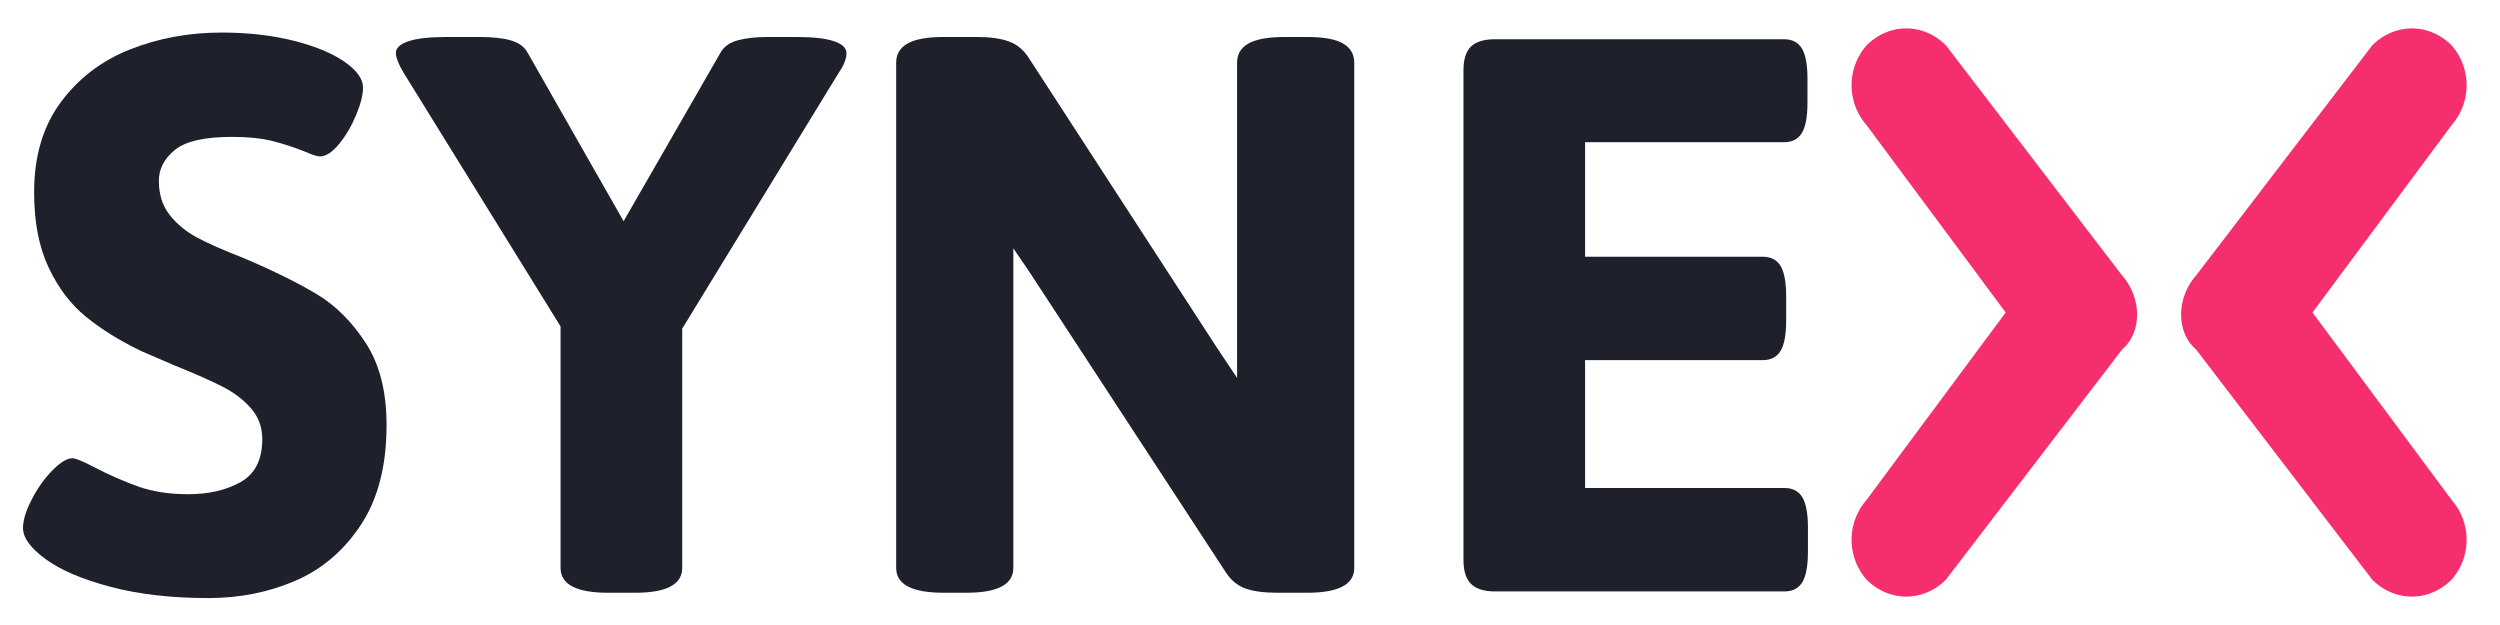
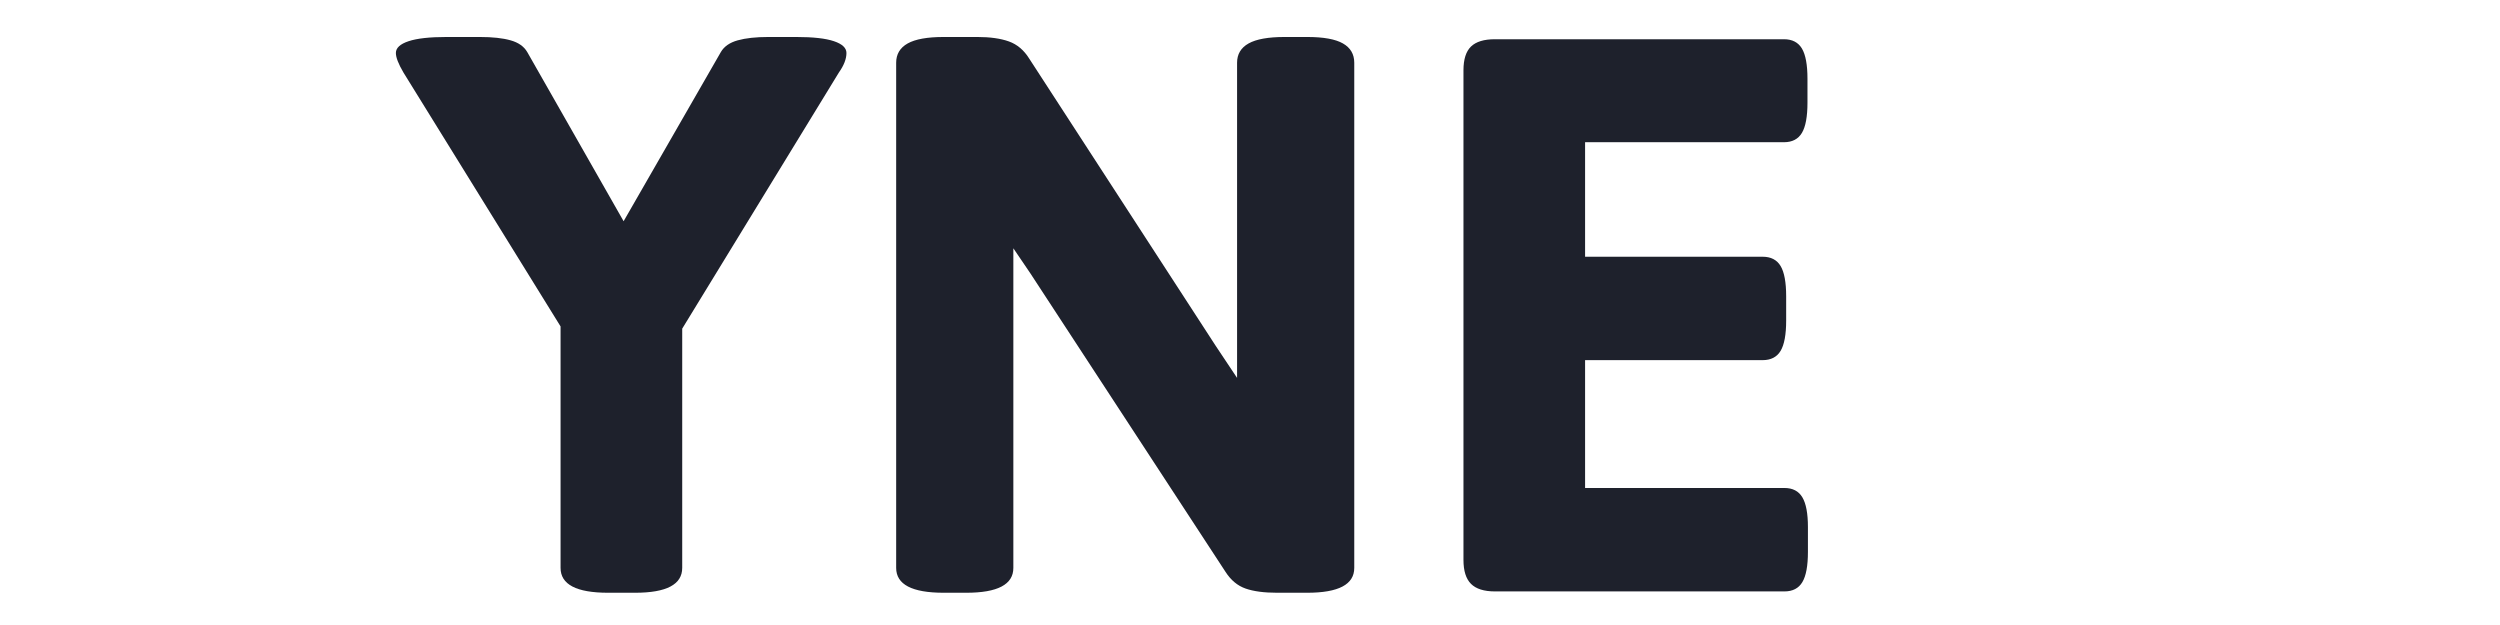
<svg xmlns="http://www.w3.org/2000/svg" viewBox="0 0 88 22">
  <clipPath id="B">
    <path d="M0 0h130v22H0z" />
  </clipPath>
  <g clip-path="url(#B)" transform="matrix(1, 0, 0, 1, -43, 0)">
    <g fill="#fff" />
    <g fill="#f52f6e">
-       <path d="M117.7 9.7l-6.2-8.1c-.4-.4-.9-.6-1.4-.6s-1 .2-1.4.6a2.13 2.13 0 0 0 0 2.8l4.9 6.6-4.9 6.6a2.13 2.13 0 0 0 0 2.8c.4.4.9.6 1.4.6s1-.2 1.4-.6l6.2-8.1c.7-.6.7-1.8 0-2.6zm2.6 0l6.2-8.1c.4-.4.9-.6 1.4-.6s1 .2 1.4.6a2.13 2.13 0 0 1 0 2.8l-4.9 6.6 4.9 6.6a2.13 2.13 0 0 1 0 2.8c-.4.4-.9.6-1.4.6s-1-.2-1.4-.6l-6.2-8.1c-.7-.6-.7-1.8 0-2.6z" />
-     </g>
+       </g>
  </g>
-   <path d="M 7.342 21.052 Q 5.373 21.052 3.881 20.654 Q 2.389 20.256 1.599 19.677 Q 0.81 19.099 0.81 18.584 Q 0.81 18.177 1.115 17.584 Q 1.42 16.99 1.842 16.56 Q 2.264 16.131 2.545 16.131 Q 2.717 16.131 3.279 16.427 Q 4.123 16.865 4.881 17.131 Q 5.639 17.396 6.623 17.396 Q 7.717 17.396 8.474 16.966 Q 9.232 16.537 9.232 15.459 Q 9.232 14.834 8.842 14.381 Q 8.451 13.927 7.842 13.615 Q 7.232 13.302 6.185 12.881 L 4.951 12.349 Q 3.826 11.802 3.021 11.146 Q 2.217 10.49 1.709 9.412 Q 1.201 8.334 1.201 6.771 Q 1.201 4.865 2.139 3.599 Q 3.076 2.334 4.576 1.74 Q 6.076 1.146 7.795 1.146 Q 9.201 1.146 10.342 1.435 Q 11.482 1.724 12.131 2.177 Q 12.779 2.631 12.779 3.084 Q 12.779 3.459 12.537 4.045 Q 12.295 4.631 11.935 5.068 Q 11.576 5.506 11.264 5.506 Q 11.123 5.506 10.764 5.349 Q 10.185 5.115 9.599 4.966 Q 9.014 4.818 8.17 4.818 Q 6.717 4.818 6.154 5.279 Q 5.592 5.74 5.592 6.365 Q 5.592 7.084 5.974 7.568 Q 6.357 8.052 6.943 8.365 Q 7.529 8.677 8.576 9.084 Q 10.154 9.756 11.154 10.357 Q 12.154 10.959 12.881 12.084 Q 13.607 13.209 13.607 14.959 Q 13.607 17.099 12.709 18.466 Q 11.81 19.834 10.396 20.443 Q 8.982 21.052 7.342 21.052 Z" style="fill: rgb(30, 33, 44);" />
  <path d="M 21.404 20.865 Q 19.732 20.865 19.732 19.99 L 19.732 11.49 L 14.201 2.552 Q 13.935 2.099 13.935 1.865 Q 13.935 1.599 14.381 1.451 Q 14.826 1.302 15.717 1.302 L 16.889 1.302 Q 17.56 1.302 17.974 1.42 Q 18.389 1.537 18.56 1.834 L 21.951 7.787 L 25.373 1.834 Q 25.545 1.537 25.967 1.42 Q 26.389 1.302 27.045 1.302 L 28.029 1.302 Q 28.92 1.302 29.357 1.451 Q 29.795 1.599 29.795 1.865 Q 29.795 2.177 29.529 2.552 L 24.014 11.568 L 24.014 19.99 Q 24.014 20.865 22.357 20.865 L 21.404 20.865 Z" style="fill: rgb(30, 33, 44);" />
  <path d="M 33.217 20.865 Q 31.545 20.865 31.545 19.99 L 31.545 2.209 Q 31.545 1.756 31.951 1.529 Q 32.357 1.302 33.217 1.302 L 34.404 1.302 Q 35.076 1.302 35.514 1.459 Q 35.951 1.615 36.232 2.068 L 42.795 12.177 L 43.545 13.302 L 43.545 2.209 Q 43.545 1.756 43.951 1.529 Q 44.357 1.302 45.217 1.302 L 46.014 1.302 Q 46.873 1.302 47.271 1.529 Q 47.67 1.756 47.67 2.209 L 47.67 19.99 Q 47.67 20.865 46.014 20.865 L 44.951 20.865 Q 44.264 20.865 43.842 20.716 Q 43.42 20.568 43.139 20.131 L 36.264 9.615 L 35.67 8.74 L 35.67 19.99 Q 35.67 20.865 34.014 20.865 L 33.217 20.865 Z" style="fill: rgb(30, 33, 44);" />
  <path d="M 52.623 20.818 Q 52.045 20.818 51.779 20.552 Q 51.514 20.287 51.514 19.709 L 51.514 2.474 Q 51.514 1.896 51.779 1.638 Q 52.045 1.381 52.623 1.381 L 62.795 1.381 Q 63.232 1.381 63.428 1.709 Q 63.623 2.037 63.623 2.771 L 63.623 3.615 Q 63.623 4.349 63.428 4.677 Q 63.232 5.006 62.795 5.006 L 55.795 5.006 L 55.795 9.037 L 62.045 9.037 Q 62.482 9.037 62.678 9.365 Q 62.873 9.693 62.873 10.427 L 62.873 11.287 Q 62.873 12.021 62.678 12.349 Q 62.482 12.677 62.045 12.677 L 55.795 12.677 L 55.795 17.177 L 62.81 17.177 Q 63.248 17.177 63.443 17.506 Q 63.639 17.834 63.639 18.552 L 63.639 19.427 Q 63.639 20.162 63.443 20.49 Q 63.248 20.818 62.81 20.818 L 52.623 20.818 Z" style="fill: rgb(30, 33, 44);" />
</svg>